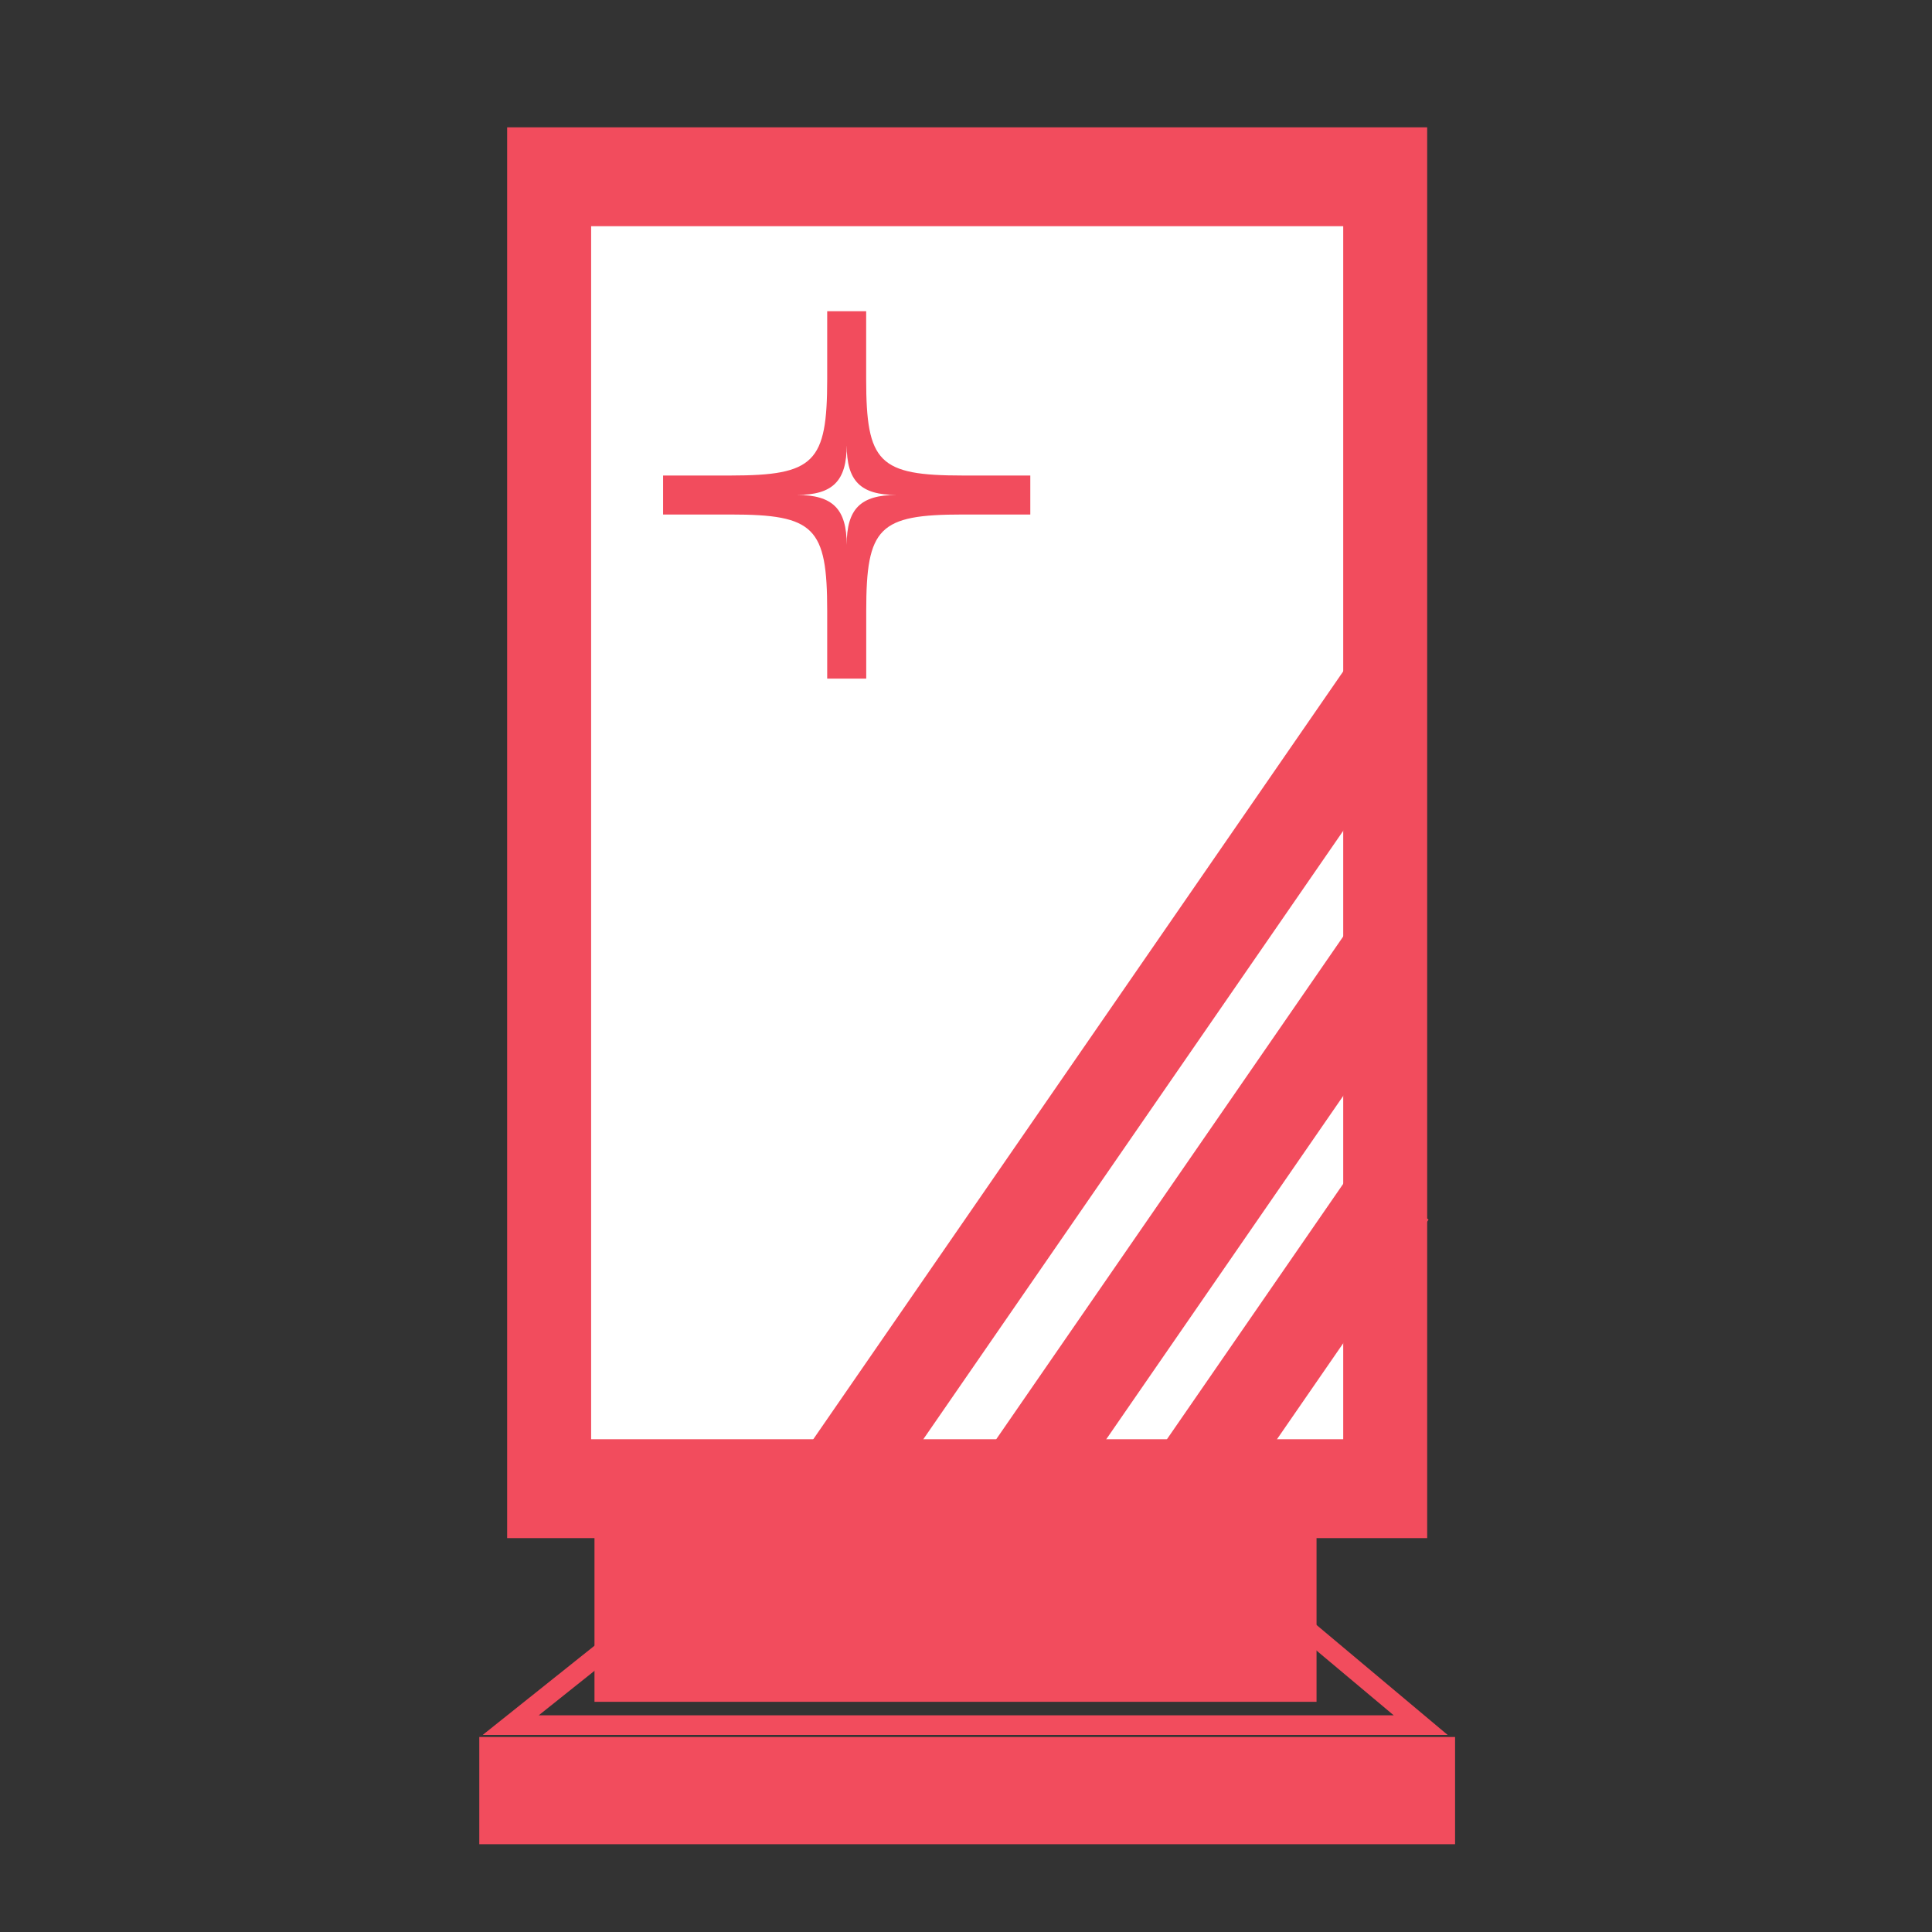
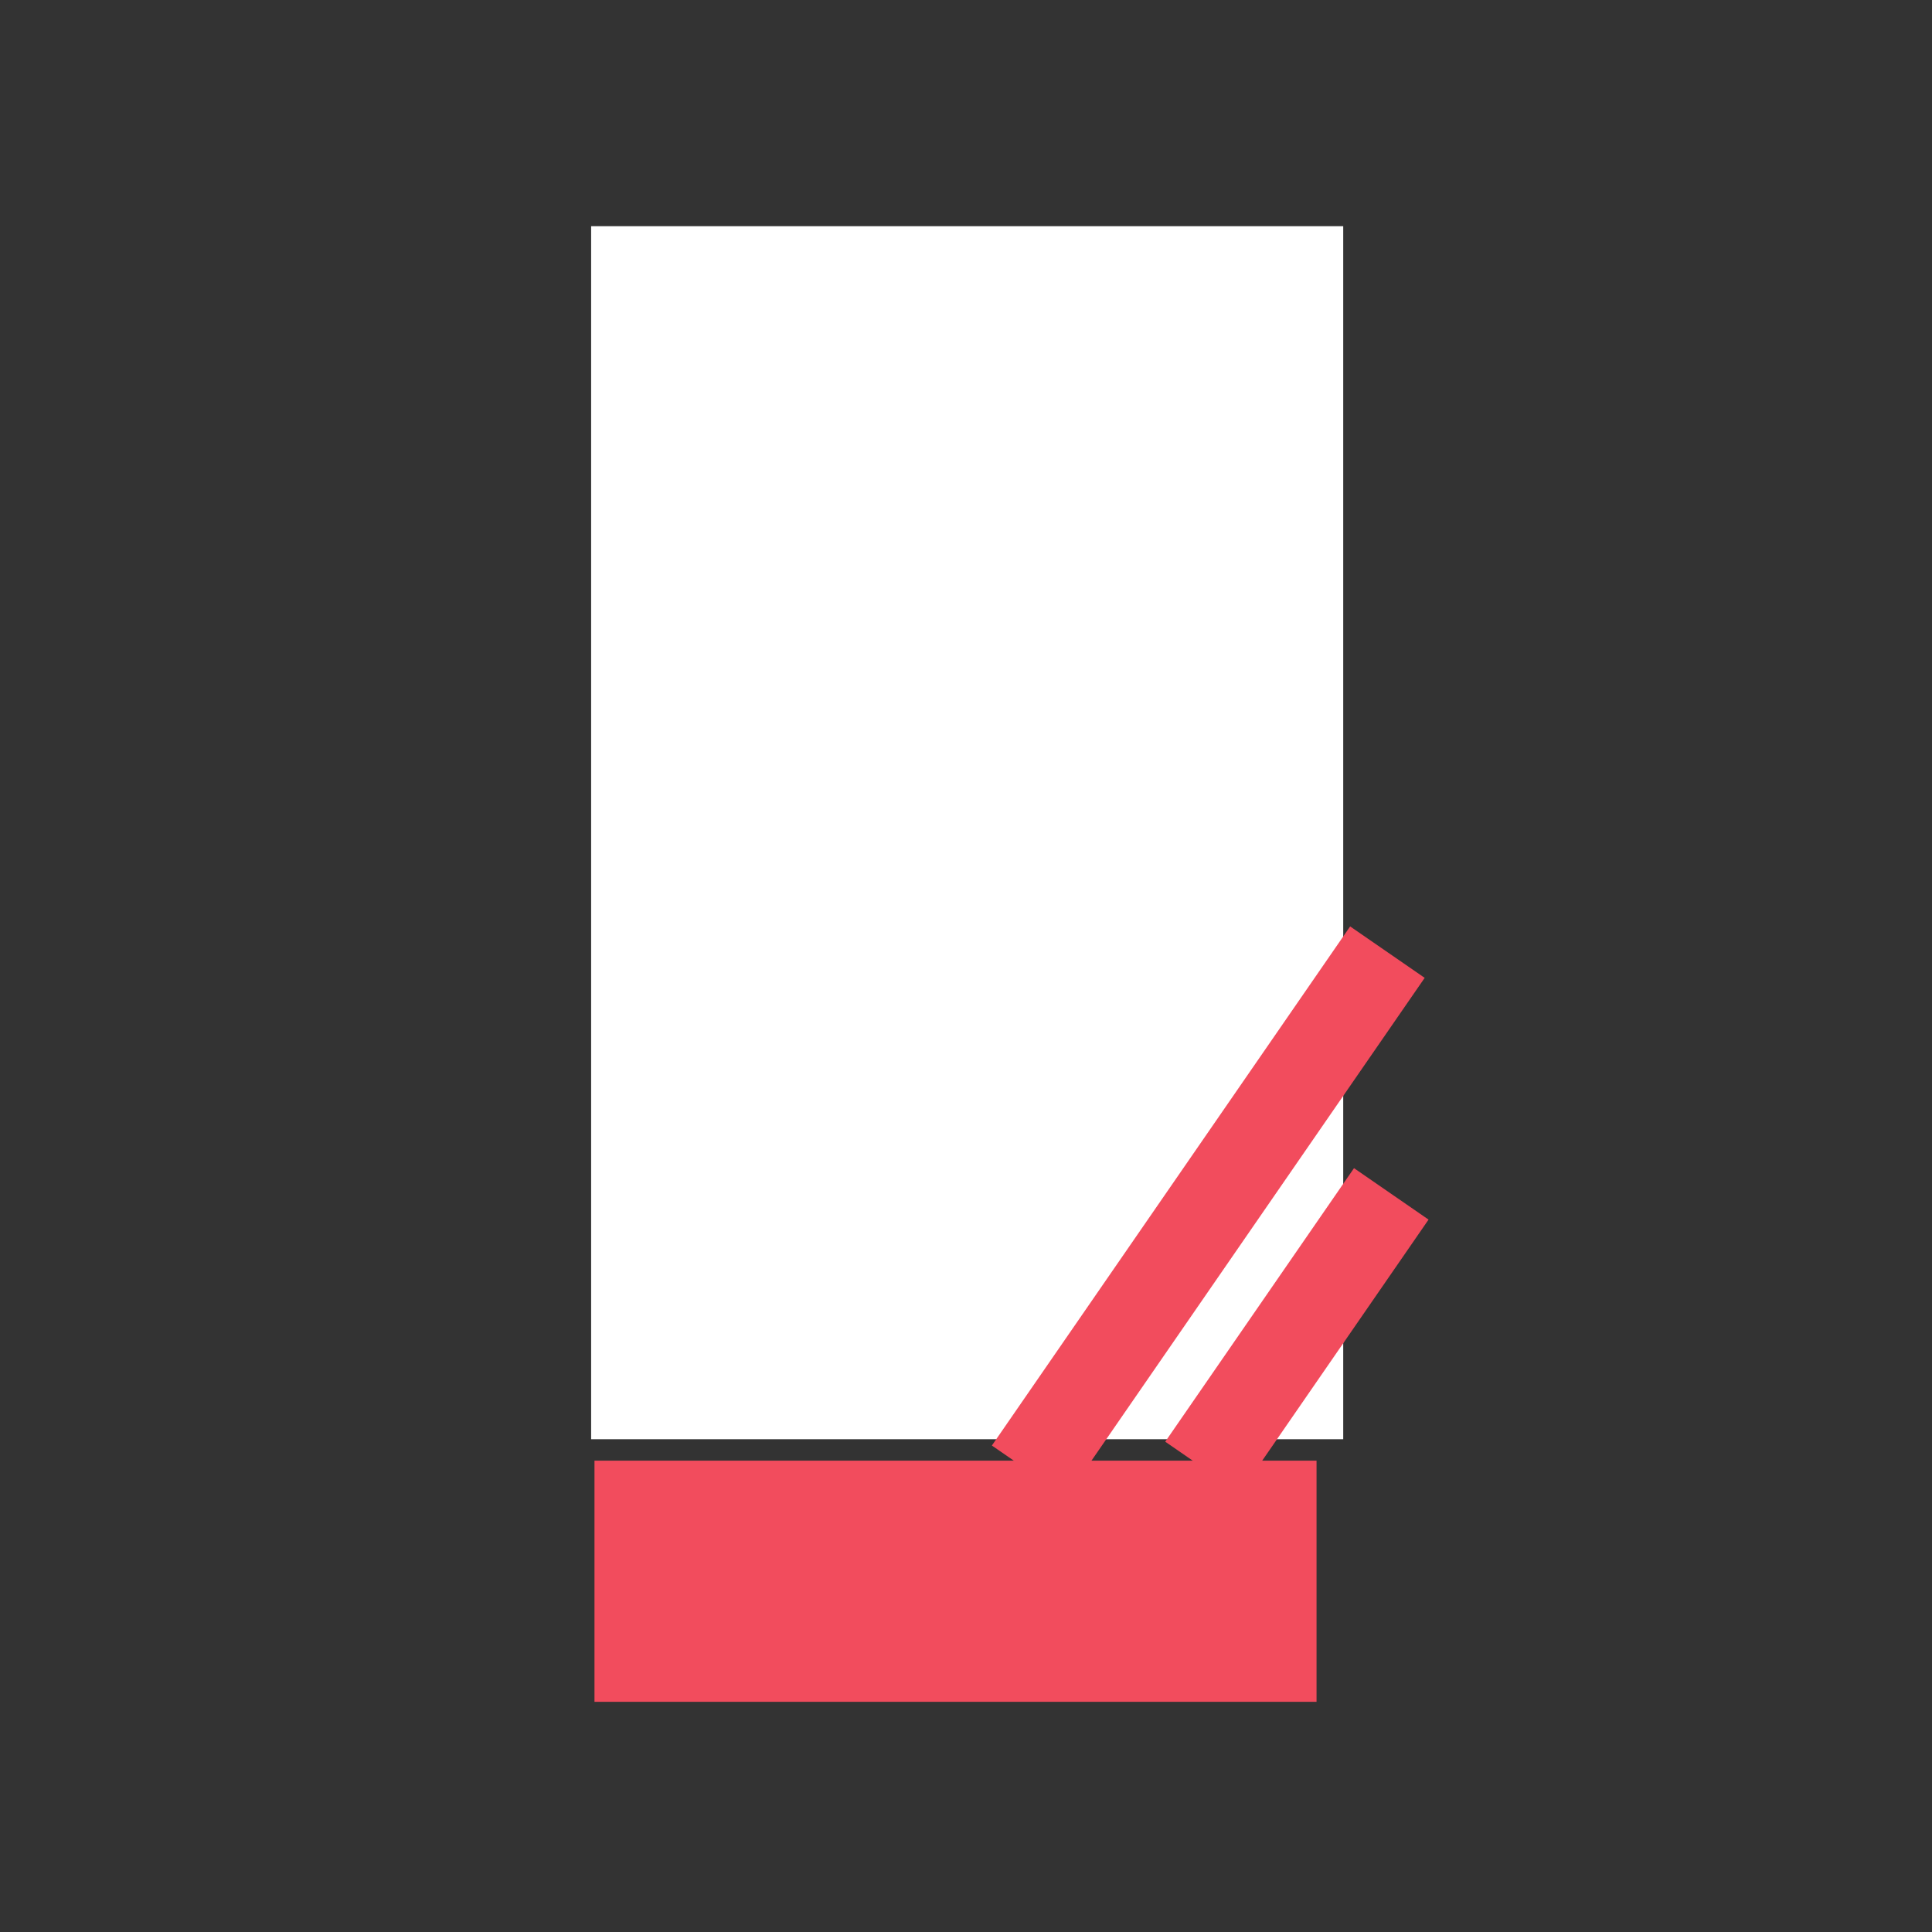
<svg xmlns="http://www.w3.org/2000/svg" version="1.1" id="Слой_1" x="0px" y="0px" width="64px" height="64px" viewBox="0 0 64 64" enable-background="new 0 0 64 64" xml:space="preserve">
  <rect x="0" y="0" width="64" height="64" fill="#333333" stroke="none" />
-   <rect x="16.8" y="4.218" fill="#F24C5D" width="30.477" height="46.734" />
  <rect x="19.582" y="7.493" fill="#FFFFFF" width="24.914" height="40.183" />
  <rect x="19.693" y="48.386" fill="#F24C5D" width="23.919" height="7.989" />
-   <rect x="15.877" y="57.54" fill="#F24C5D" width="32.324" height="3.552" />
-   <polygon fill="none" stroke="#F24C5D" stroke-width="0.65" stroke-miterlimit="10" points="16.918,57.147 47.062,57.147   42.227,53.092 21.999,53.092 " />
  <line fill="none" stroke="#F24C5D" stroke-width="3" stroke-miterlimit="10" x1="46.088" y1="39.549" x2="39.835" y2="48.61" />
  <line fill="none" stroke="#F24C5D" stroke-width="3" stroke-miterlimit="10" x1="45.96" y1="31.541" x2="34.092" y2="48.737" />
-   <line fill="none" stroke="#F24C5D" stroke-width="3" stroke-miterlimit="10" x1="45.976" y1="22.736" x2="27.679" y2="49.248" />
-   <path fill="#F24C5D" d="M28.048,18.05c0-1.194-0.466-1.654-1.653-1.654c1.19,0,1.653-0.461,1.653-1.651  c0,1.19,0.458,1.651,1.652,1.651C28.505,16.396,28.049,16.857,28.048,18.05 M31.885,15.752c-2.772,0-3.192-0.427-3.192-3.193V10.31  h-1.291v2.249c0,2.766-0.425,3.191-3.192,3.193h-2.244v1.292h2.244c2.767,0,3.192,0.421,3.192,3.193v2.243h1.293v-2.243  c0-2.772,0.421-3.193,3.192-3.193h2.243v-1.292C34.13,15.752,31.885,15.752,31.885,15.752z" />
</svg>